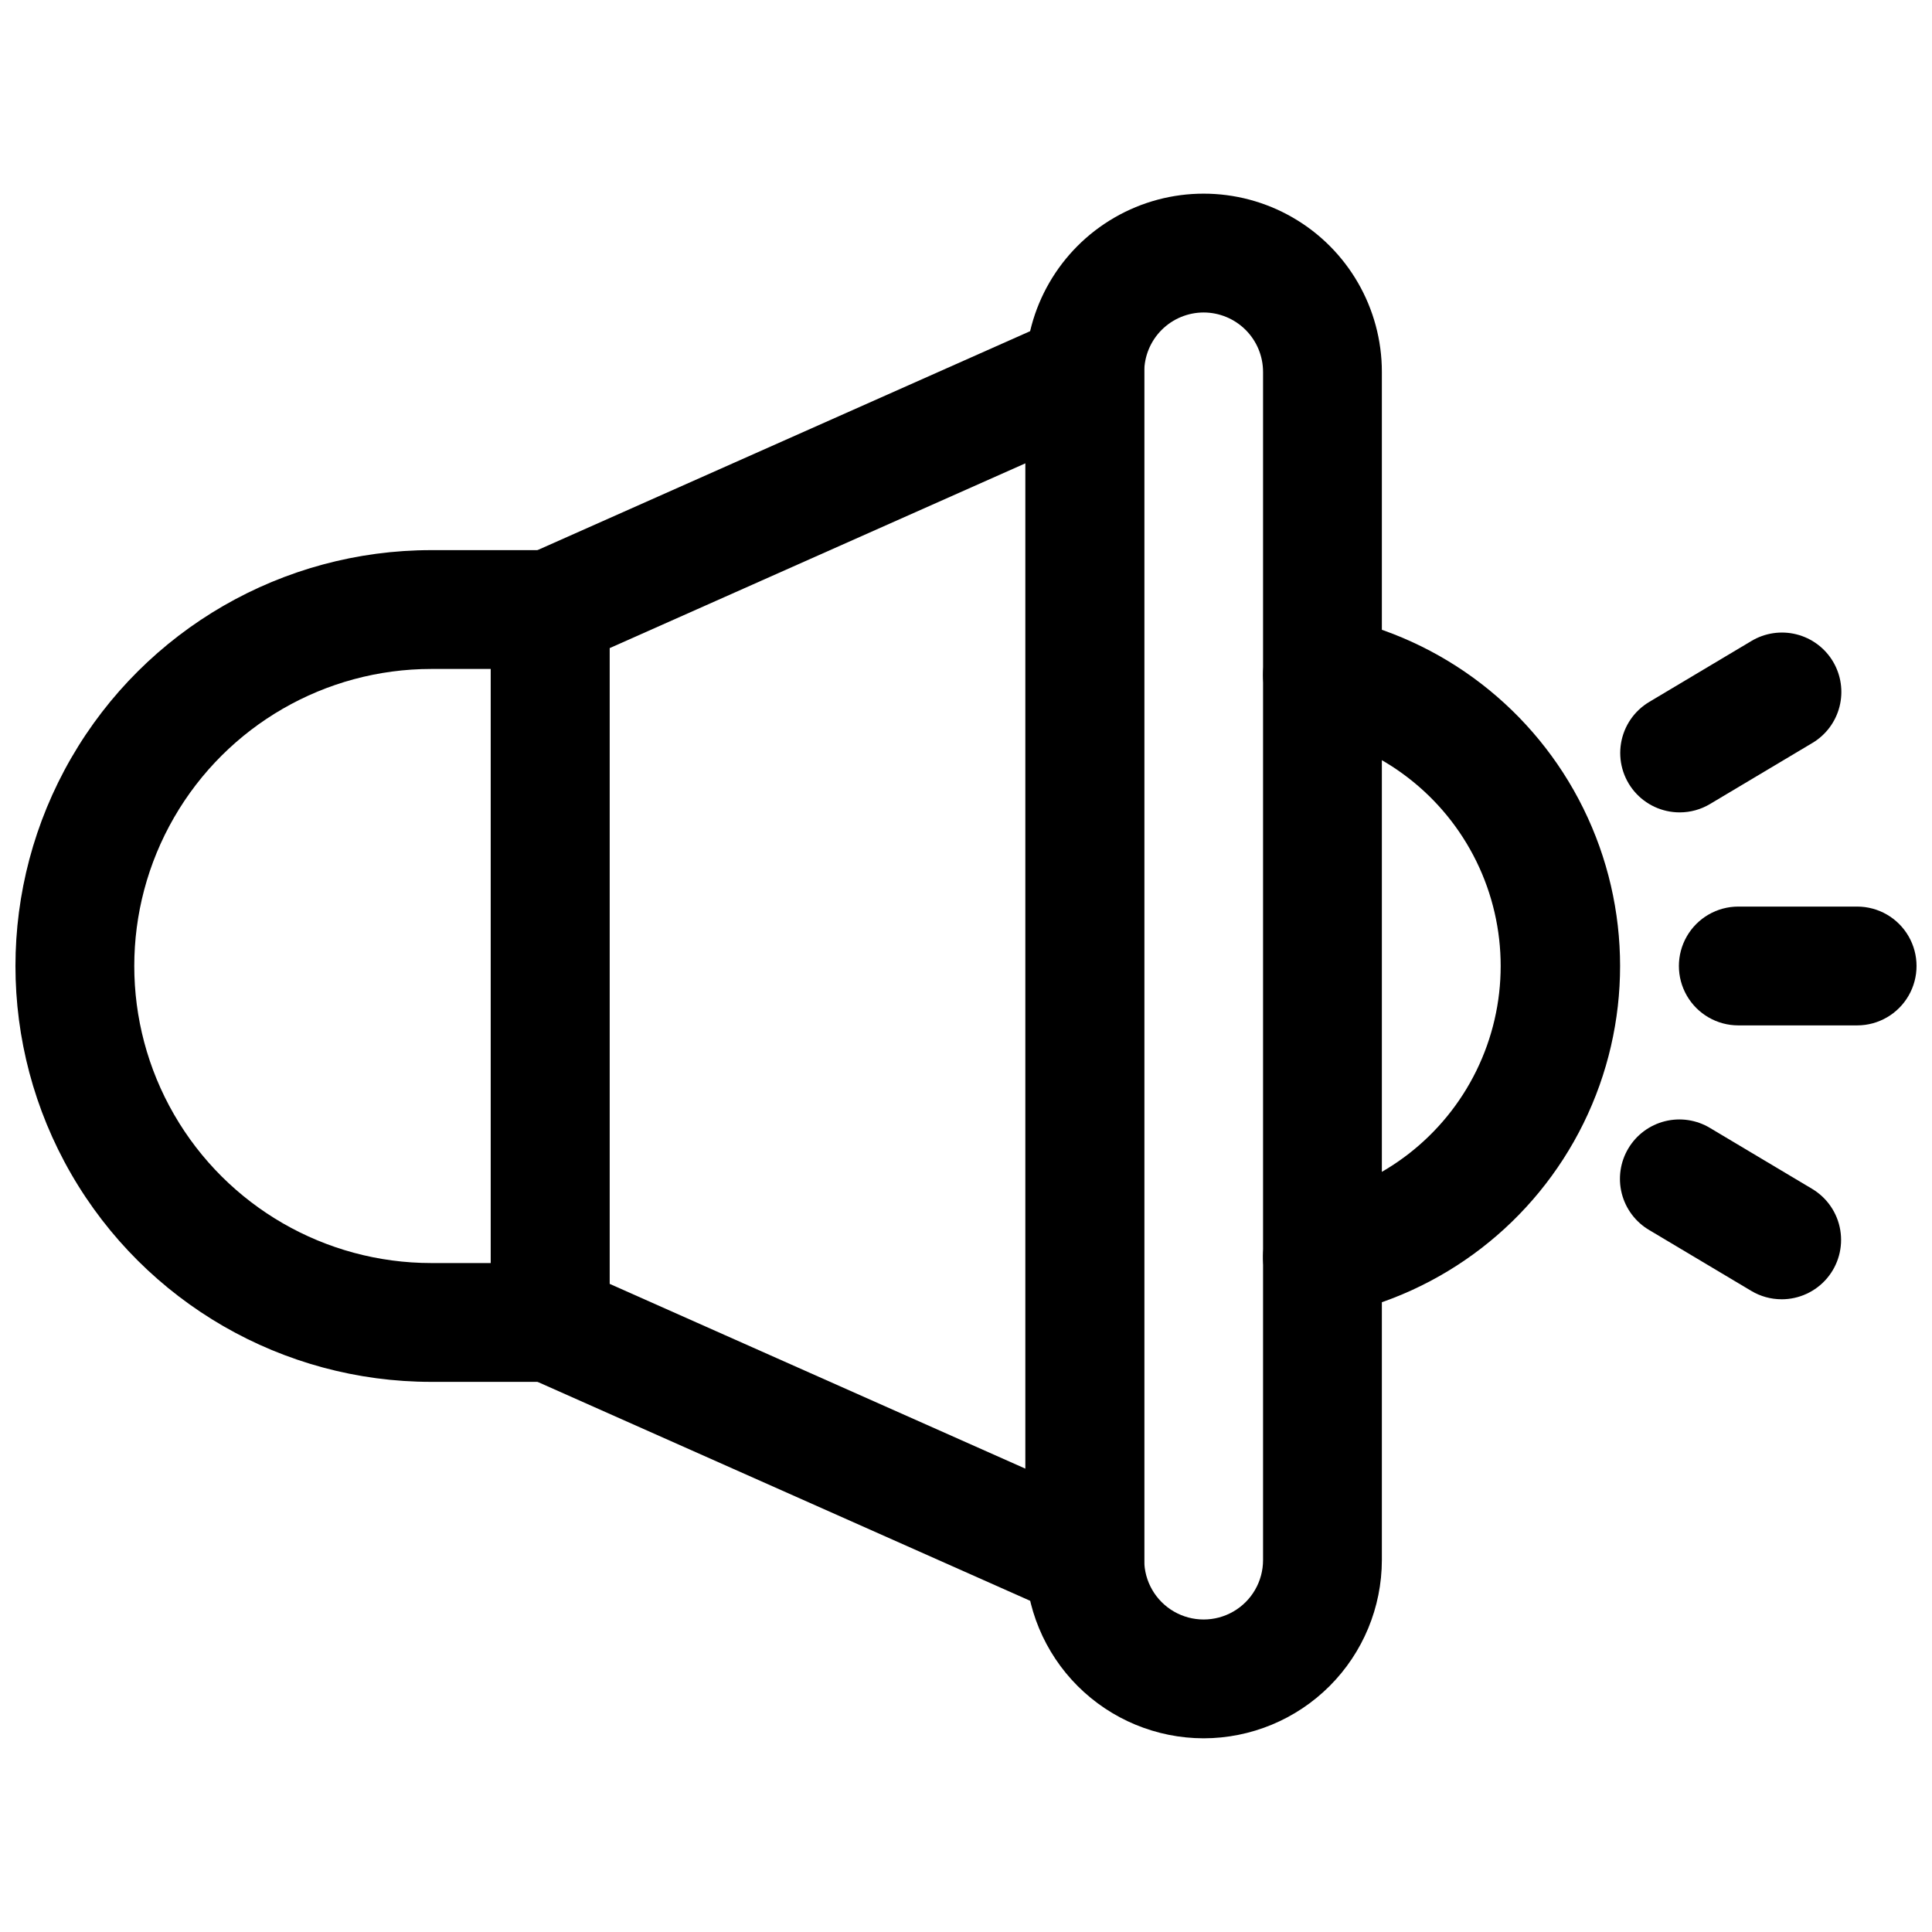
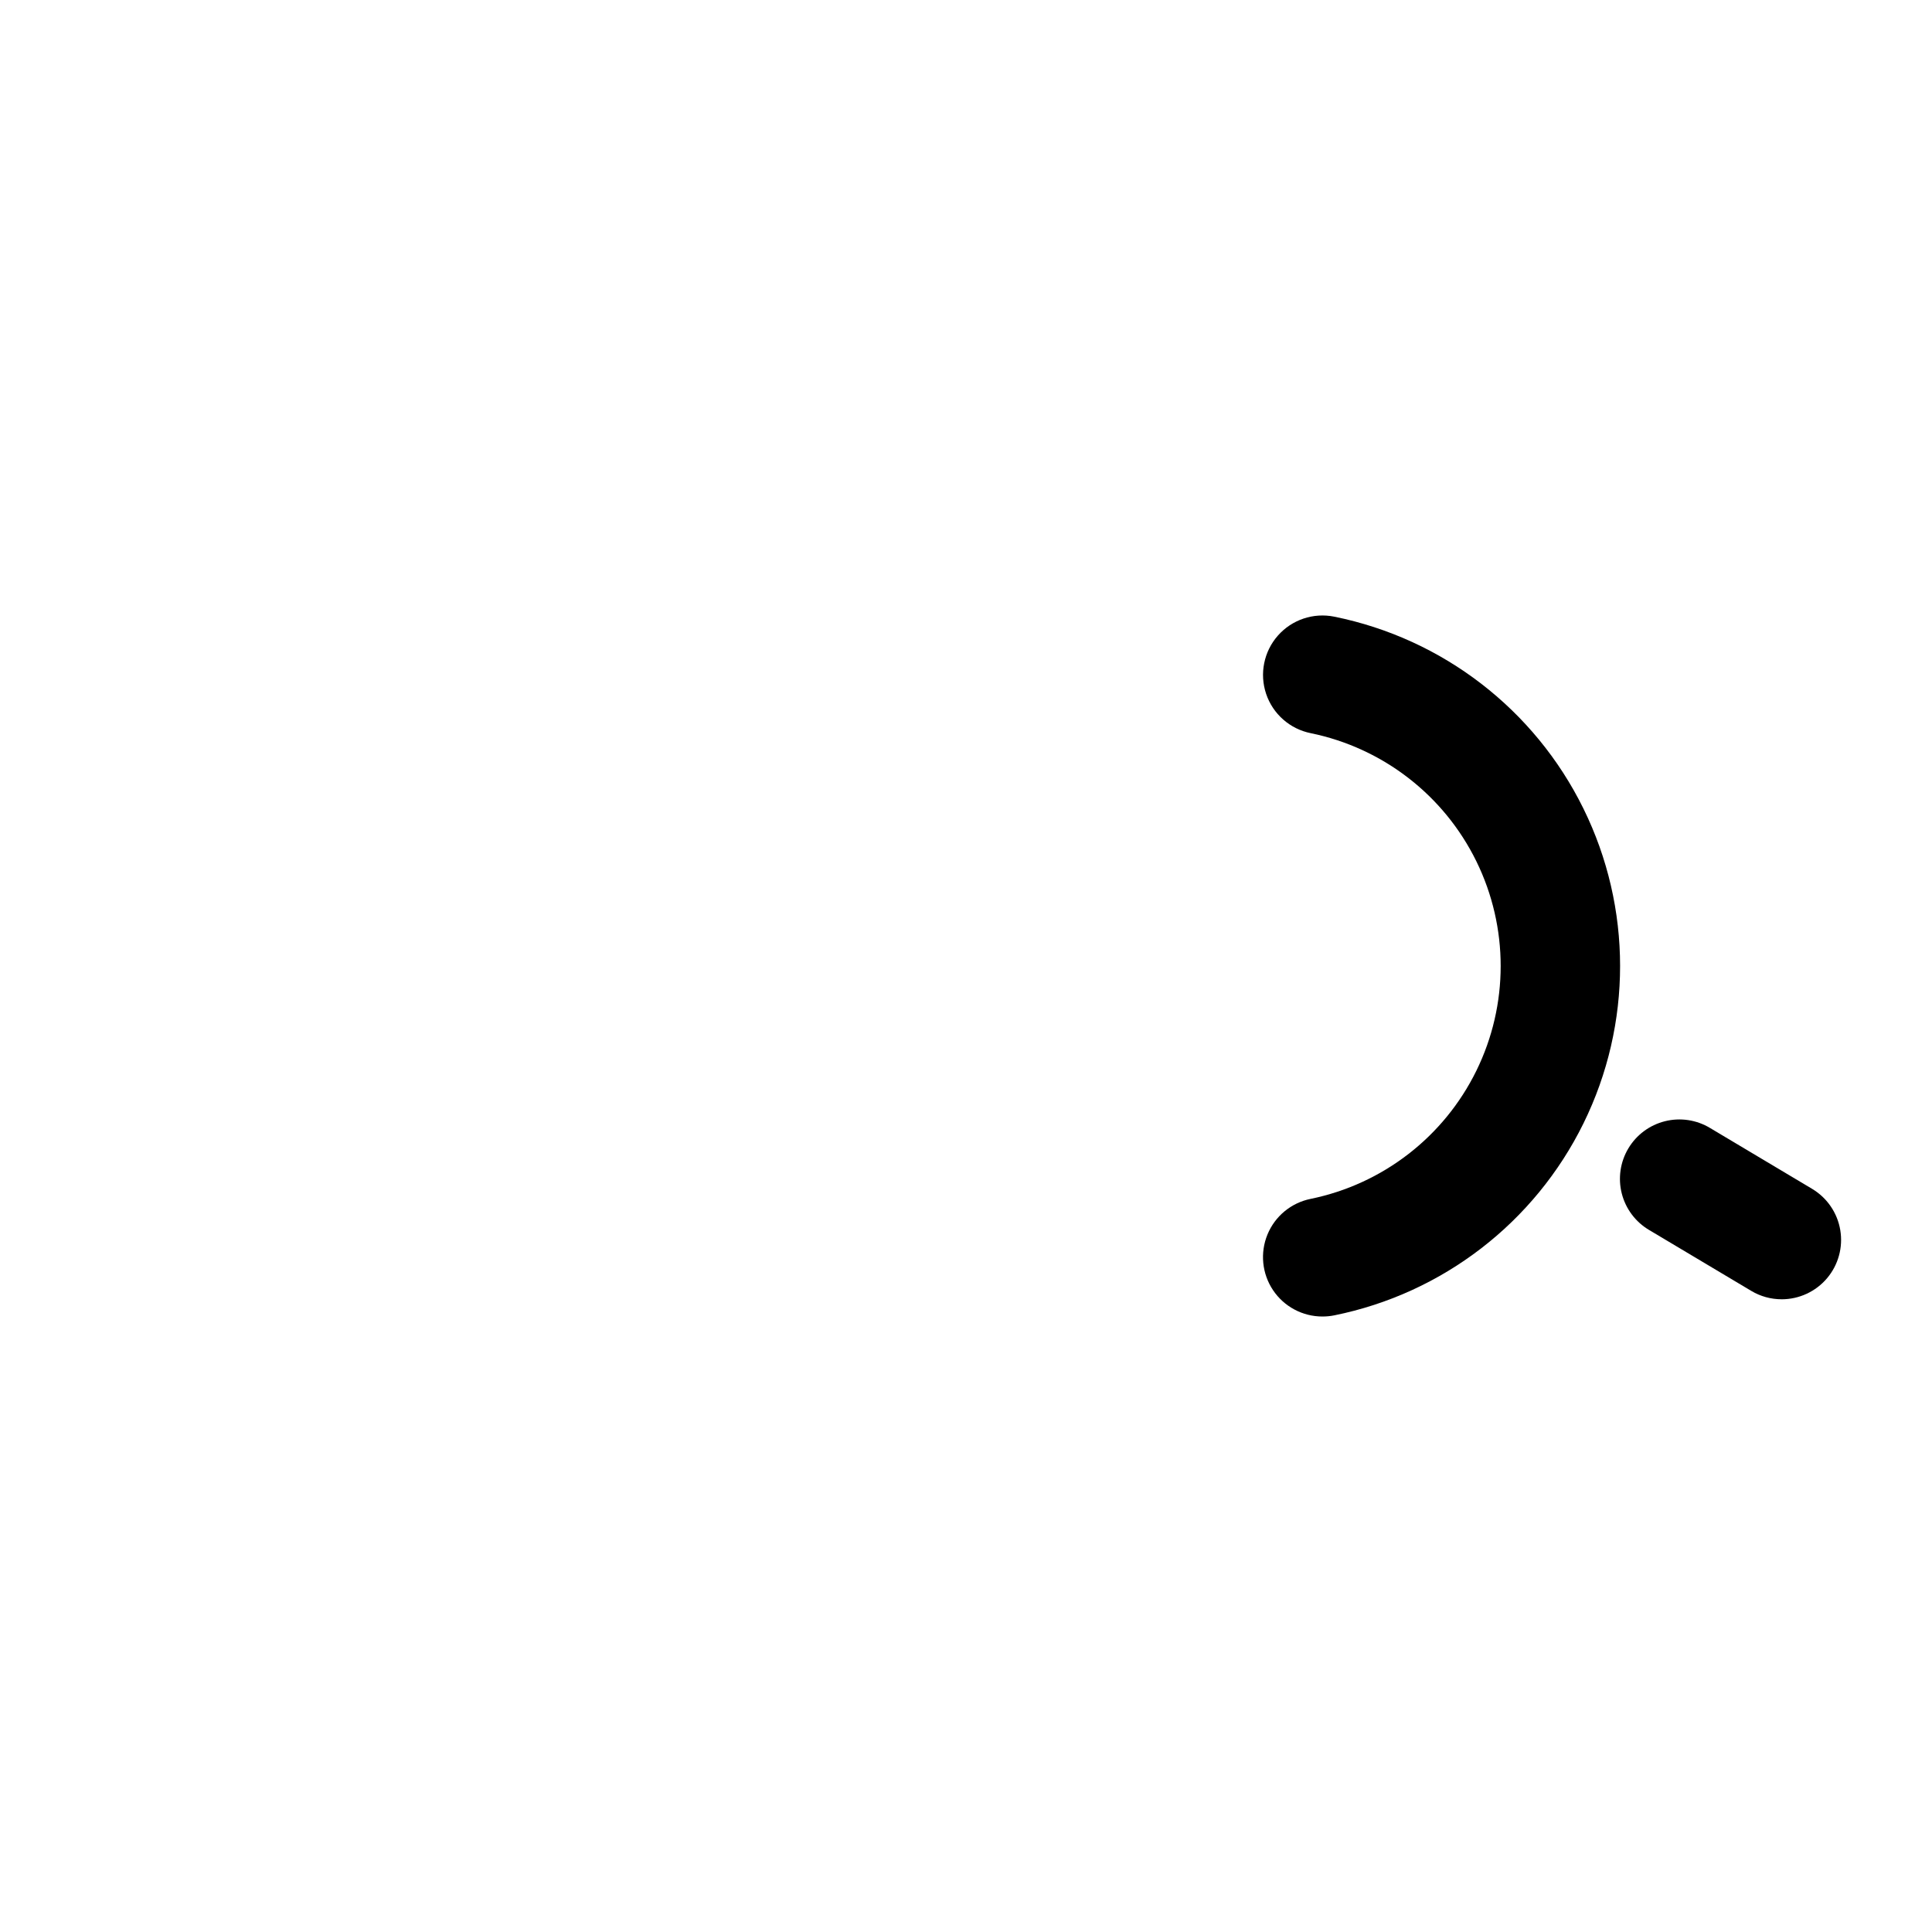
<svg xmlns="http://www.w3.org/2000/svg" width="800px" height="800px" version="1.1" viewBox="144 144 512 512">
  <defs>
    <clipPath id="b">
-       <path d="m148.09 289h157.91v222h-157.91z" />
-     </clipPath>
+       </clipPath>
    <clipPath id="a">
      <path d="m588 384h63.902v32h-63.902z" />
    </clipPath>
  </defs>
  <g clip-path="url(#b)">
    <path d="m289.79 510.21h-31.488c-39.371 0-75.754-21.004-95.441-55.105-19.688-34.098-19.688-76.109 0-110.21 19.688-34.098 56.07-55.105 95.441-55.105h31.488c4.176 0 8.18 1.66 11.133 4.613s4.613 6.957 4.613 11.133v188.93c0 4.176-1.66 8.184-4.613 11.133-2.953 2.953-6.957 4.613-11.133 4.613zm-31.488-188.93c-28.121 0-54.109 15.004-68.172 39.359-14.062 24.359-14.062 54.367 0 78.723s40.051 39.359 68.172 39.359h15.746v-157.44z" />
  </g>
-   <path d="m431.49 573.18c-2.207 0.004-4.387-0.461-6.398-1.359l-141.7-62.977c-2.781-1.238-5.144-3.254-6.805-5.809-1.66-2.551-2.543-5.531-2.543-8.578v-188.93c0-3.047 0.883-6.023 2.543-8.578 1.66-2.555 4.023-4.57 6.805-5.805l141.7-62.977c4.871-2.168 10.504-1.719 14.973 1.184s7.168 7.871 7.168 13.199v314.88c0 4.176-1.66 8.18-4.609 11.133-2.953 2.953-6.957 4.613-11.133 4.613zm-125.95-88.953 110.21 48.984v-266.43l-110.21 48.988z" />
-   <path d="m462.98 604.67c-12.523-0.016-24.531-4.996-33.387-13.852-8.852-8.852-13.832-20.859-13.848-33.383v-314.88c0-16.875 9.004-32.469 23.617-40.906s32.617-8.438 47.23 0c14.613 8.438 23.617 24.031 23.617 40.906v314.88c-0.016 12.523-4.996 24.531-13.848 33.383-8.855 8.855-20.863 13.836-33.383 13.852zm0-377.86c-4.176 0.008-8.176 1.668-11.129 4.617-2.949 2.953-4.613 6.953-4.617 11.129v314.88c0 5.625 3 10.824 7.871 13.637 4.871 2.812 10.875 2.812 15.746 0s7.871-8.012 7.871-13.637v-314.88c-0.004-4.176-1.664-8.176-4.617-11.129-2.953-2.949-6.953-4.609-11.125-4.617z" />
  <path d="m494.45 492.89c-5.25 0-10.156-2.617-13.078-6.977-2.922-4.363-3.477-9.895-1.48-14.754 1.996-4.856 6.281-8.395 11.426-9.441 19.109-3.906 35.328-16.441 43.926-33.945 8.598-17.504 8.602-38.004 0.012-55.512-8.586-17.508-24.801-30.051-43.906-33.965-5.516-1.113-10.02-5.082-11.812-10.414-1.793-5.336-0.605-11.219 3.113-15.438 3.723-4.223 9.414-6.137 14.926-5.023 28.719 5.797 53.121 24.59 66.055 50.875 12.938 26.285 12.945 57.086 0.02 83.375-12.926 26.293-37.32 45.098-66.031 50.906-1.043 0.211-2.102 0.316-3.168 0.312z" />
  <g clip-path="url(#a)">
-     <path d="m636.16 415.74h-31.488c-5.625 0-10.824-3-13.637-7.871s-2.812-10.875 0-15.746 8.012-7.871 13.637-7.871h31.488c5.625 0 10.82 3 13.633 7.871s2.812 10.875 0 15.746-8.008 7.871-13.633 7.871z" />
-   </g>
-   <path d="m589.13 359.29c-4.633 0.004-9.027-2.031-12.02-5.562s-4.281-8.199-3.519-12.766c0.758-4.566 3.488-8.566 7.465-10.938l27.047-16.129c3.586-2.164 7.887-2.809 11.953-1.793 4.066 1.016 7.559 3.609 9.703 7.207 2.144 3.602 2.769 7.906 1.73 11.965-1.035 4.059-3.648 7.539-7.262 9.664l-27.047 16.129h0.004c-2.434 1.457-5.219 2.227-8.055 2.223z" />
+     </g>
  <path d="m616.14 488.32c-2.836 0-5.617-0.77-8.047-2.227l-27.039-16.121c-3.609-2.125-6.223-5.606-7.262-9.664-1.035-4.059-0.414-8.363 1.734-11.965 2.144-3.598 5.637-6.191 9.703-7.207 4.062-1.016 8.367-0.371 11.953 1.793l27.047 16.129h-0.004c3.977 2.371 6.711 6.371 7.469 10.941 0.762 4.566-0.527 9.234-3.523 12.766s-7.394 5.562-12.023 5.559z" />
</svg>